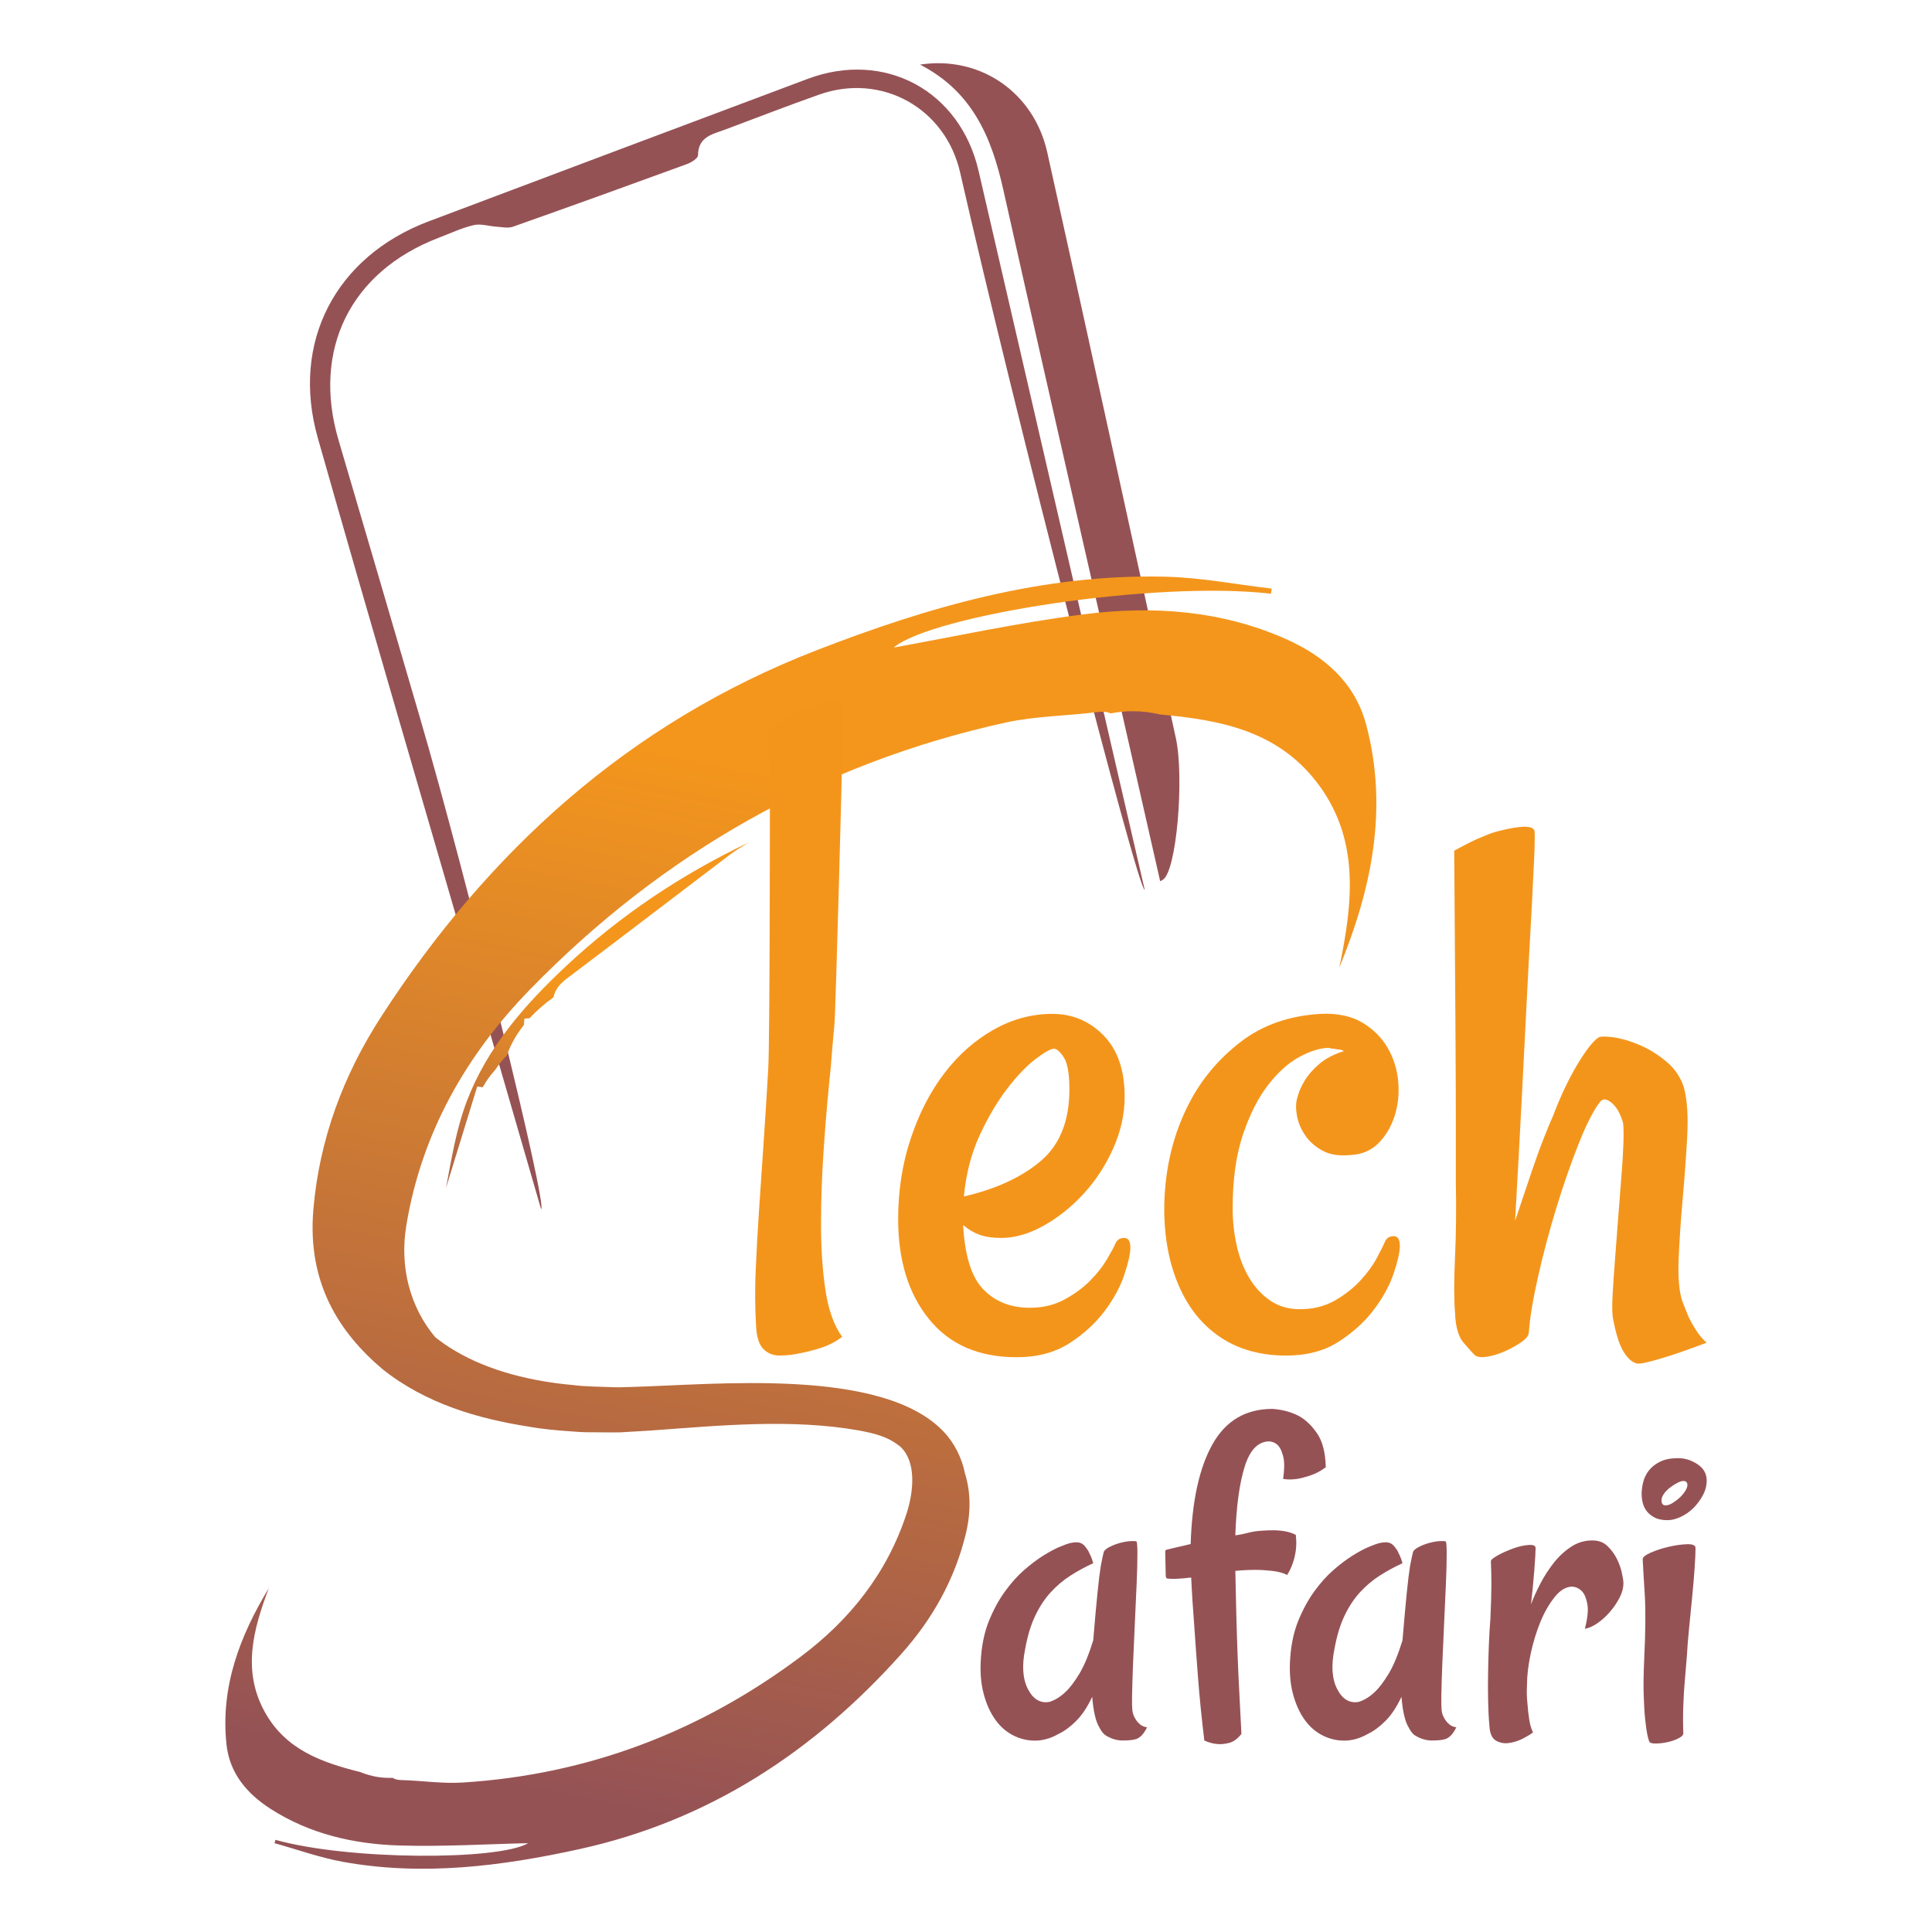
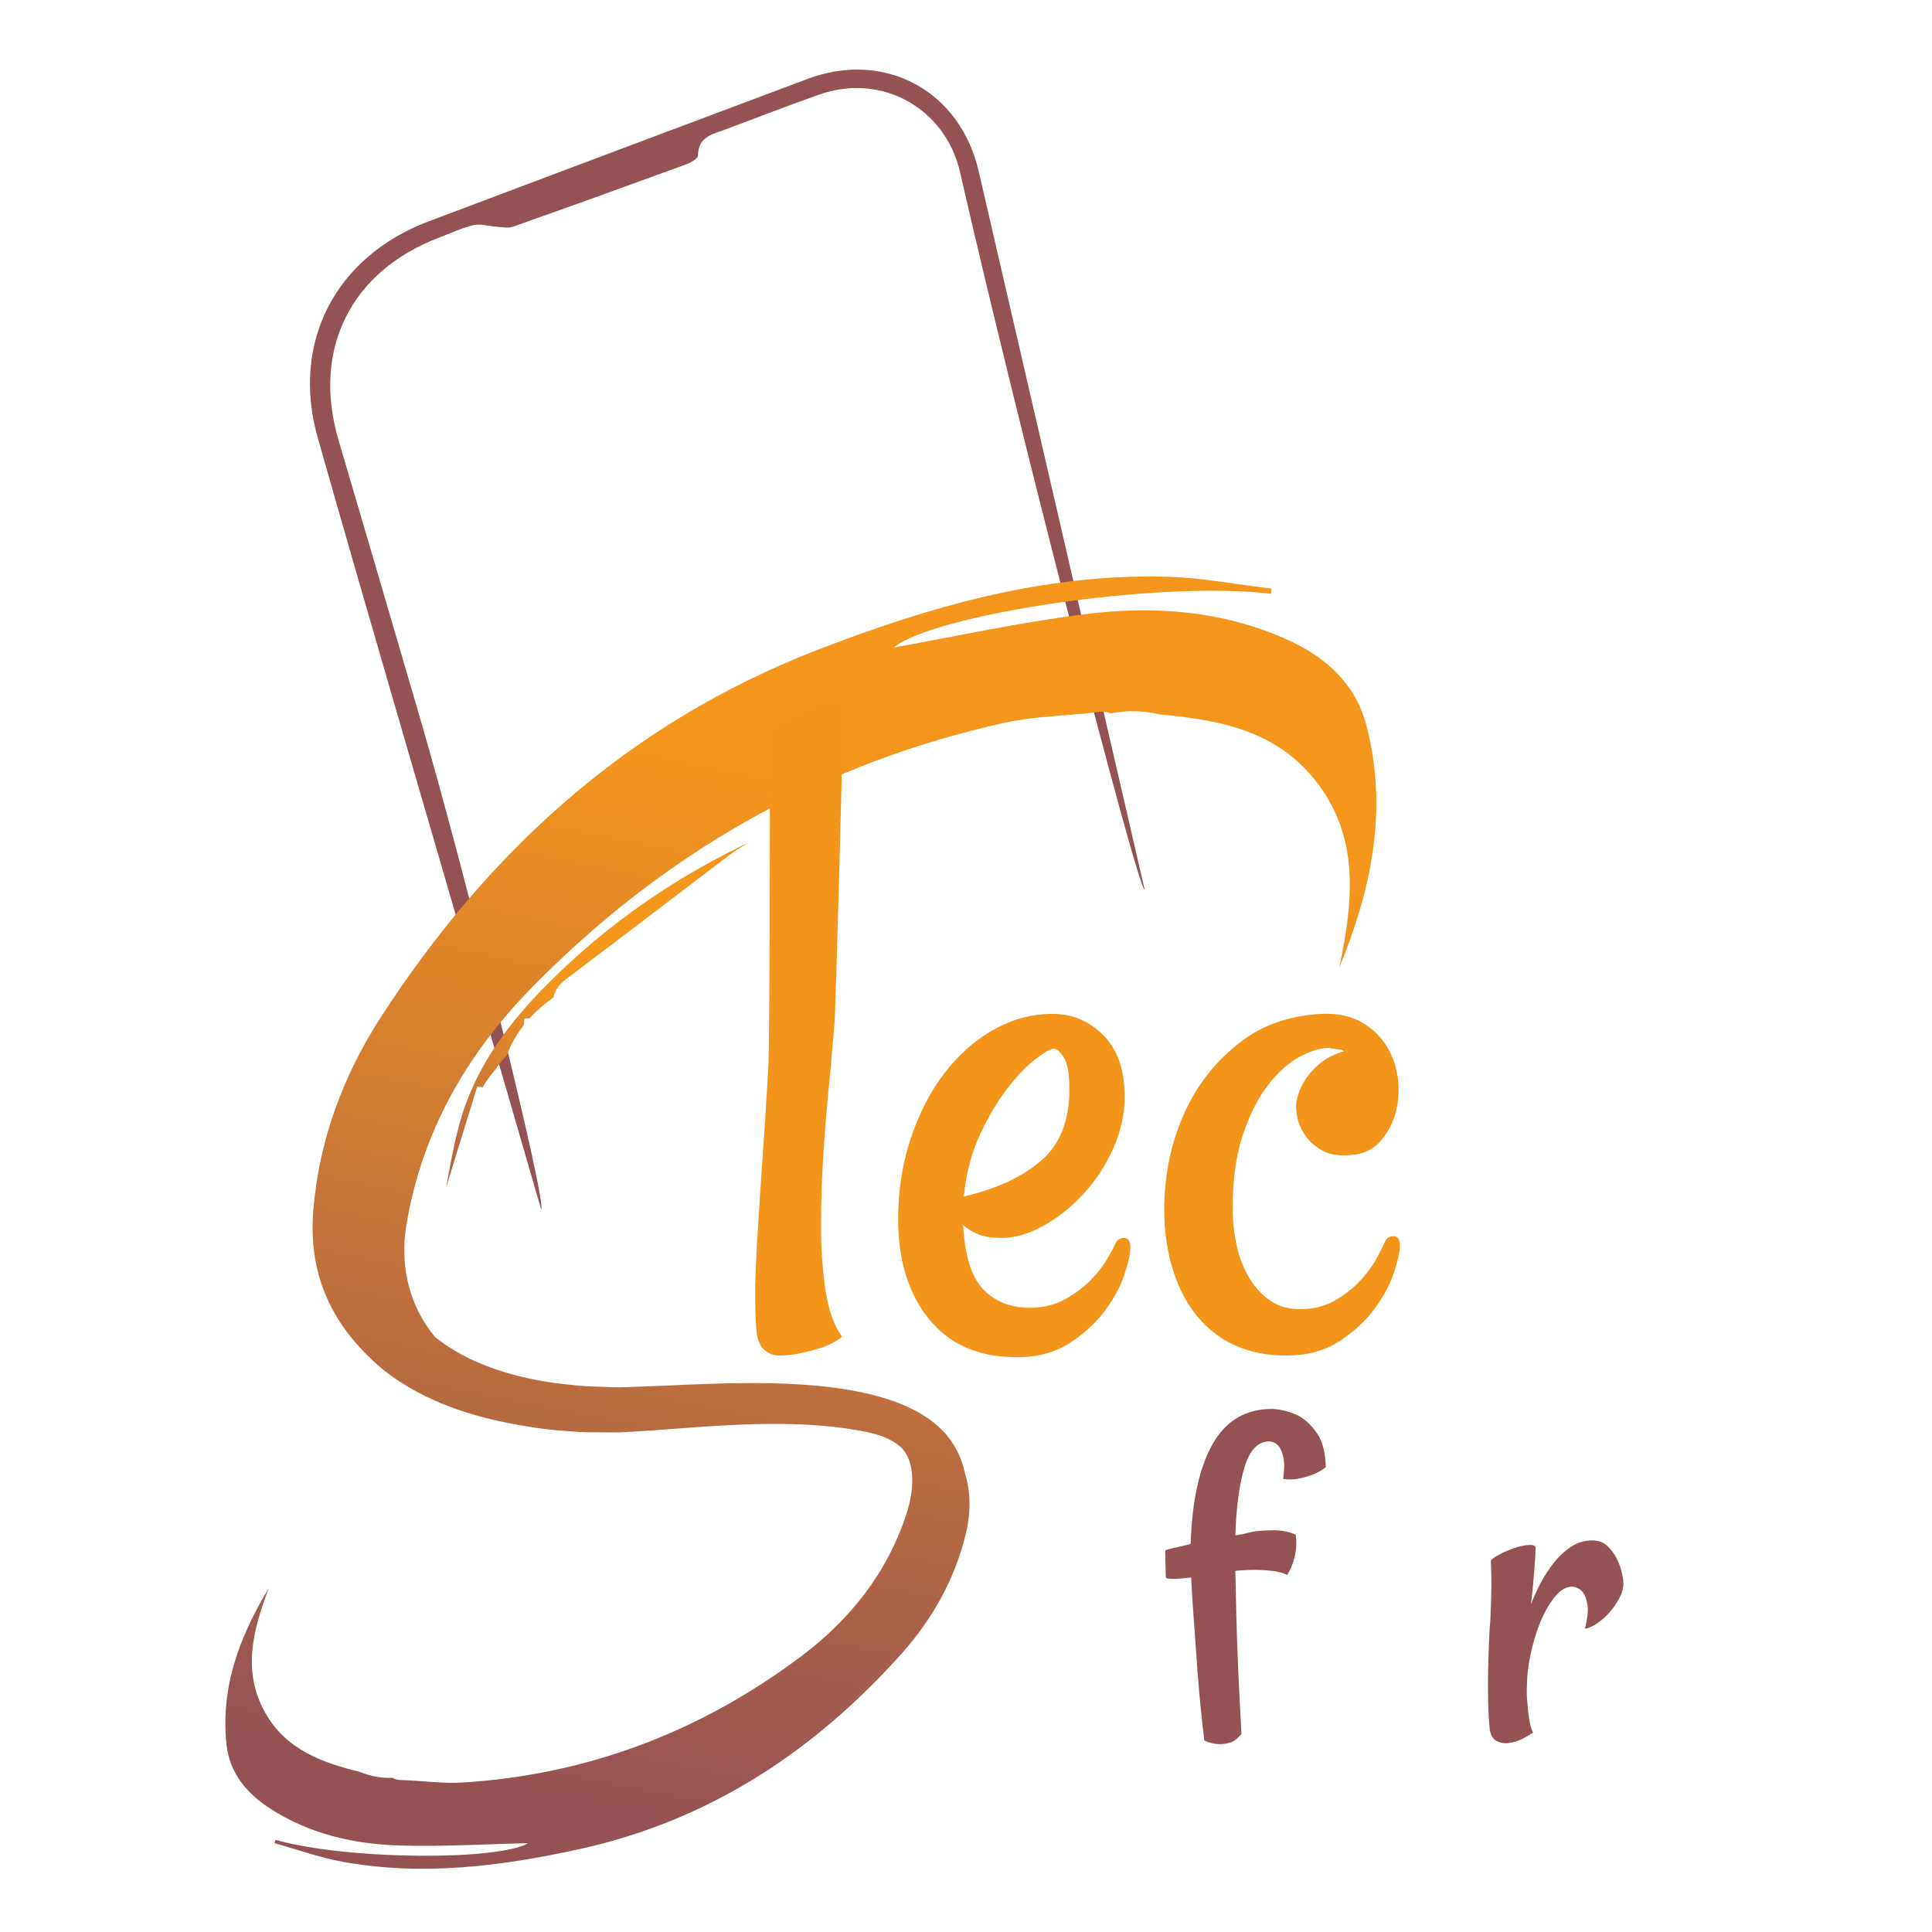
<svg xmlns="http://www.w3.org/2000/svg" version="1.1" id="Layer_1" x="0px" y="0px" viewBox="0 0 500 500" style="enable-background:new 0 0 500 500;" xml:space="preserve">
  <style type="text/css">
	.st0{fill:#955255;}
	.st1{fill:url(#SVGID_1_);}
	.st2{fill:url(#SVGID_2_);}
	.st3{fill:#F4951B;}
</style>
  <g>
-     <path class="st0" d="M259.67,49.17c13.35,59.67,27.09,119.25,40.58,178.89c0.2-0.11,0.4-0.22,0.61-0.33   c3.65-1.91,5.67-26.58,3.44-36.75c-11.07-50.52-22.04-101.06-33.27-151.55c-3.46-15.54-17.38-25.09-32.93-22.71   C251.67,23.7,256.63,35.56,259.67,49.17z" />
    <path class="st0" d="M123.54,256.03c5.5,18.97,11,37.93,16.49,56.9c1.84-0.26-19.03-85.09-31.36-127.23   c-7-23.93-13.99-47.86-21.05-71.78c-6.91-23.39,3.06-43.63,25.9-52.38c3.01-1.15,5.97-2.56,9.08-3.28   c1.83-0.43,3.92,0.28,5.89,0.41c1.42,0.09,2.99,0.45,4.24,0.01c15.03-5.31,30.02-10.72,44.98-16.19c1.15-0.42,2.92-1.5,2.93-2.28   c0.04-4.87,3.79-5.47,7.08-6.7c8.1-3.02,16.16-6.17,24.31-9.04c16.16-5.7,32.66,3.52,36.45,20.16   c14.29,62.79,46.18,186.52,47.77,185.63c-14.34-62.01-28.64-124.02-42.99-186.03c-4.81-20.79-24.31-31.29-44.23-23.82   c-32.71,12.26-65.4,24.55-98.08,36.87c-24.05,9.07-35.74,31.25-28.71,56.03C95.76,160.94,109.75,208.45,123.54,256.03z" />
    <linearGradient id="SVGID_1_" gradientUnits="userSpaceOnUse" x1="108.047" y1="325.501" x2="151.328" y2="259.205">
      <stop offset="0" style="stop-color:#955255" />
      <stop offset="1" style="stop-color:#F4961C" />
    </linearGradient>
    <path class="st1" d="M123.51,281.19c0.47,0.06,0.95,0.13,1.42,0.19c0.89-1.61,1.96-3.11,3.22-4.49c0.89-1.37,1.9-2.61,3.02-3.75   c0.99-2.87,2.53-5.5,4.42-7.88c0.05-0.55,0.09-1.09,0.1-1.63c0.46-0.04,0.92-0.07,1.38-0.11c1.85-2.03,3.95-3.84,6.16-5.4   c0.38-1.78,1.4-3.31,3.33-4.77c14.21-10.71,28.33-21.54,42.51-32.29c1.48-1.12,3.12-2.02,4.68-3.02   c-17.33,8.24-33.17,18.82-47.22,31.96c-10.75,10.05-20.42,21.06-25.72,34.99c-2.72,7.16-3.96,14.88-5.38,22.41   C118.12,298.67,120.82,289.93,123.51,281.19z" />
    <linearGradient id="SVGID_2_" gradientUnits="userSpaceOnUse" x1="176.35" y1="471.549" x2="230.343" y2="205.406">
      <stop offset="0" style="stop-color:#955255" />
      <stop offset="1" style="stop-color:#F4961C" />
    </linearGradient>
    <path class="st2" d="M346.61,250.41c3.51-16.79,5.47-33.52-6.01-48.2c-10.3-13.16-24.85-15.88-40.33-17.3   c-2.28-0.55-4.69-0.85-7.17-0.85c-1.89,0-3.78,0.2-5.63,0.57c-0.89-0.41-2.01-0.54-3.49-0.35c-7.9,1.02-15.99,1.02-23.73,2.72   c-47.9,10.52-88.8,33.93-122.94,68.92c-16.66,17.07-28.21,37.25-32.16,61.26c-1.79,10.88,1.04,21.19,7.47,28.87   c1.62,1.3,3.35,2.48,5.06,3.49c9.02,5.37,20.2,8,30.76,8.92c2.69,0.38,6.78,0.41,9.54,0.52c1.4,0.09,3.38,0.05,4.81-0.02   c21.83-0.54,65.43-5.29,81.41,11.54c2.81,2.93,4.76,6.91,5.54,10.85c1.42,4.55,1.62,9.8,0.19,15.68   c-2.86,11.77-8.66,22.03-16.6,30.93c-22.62,25.32-49.82,43.22-83.41,50.6c-20.25,4.44-40.6,7.01-61.23,3.27   c-5.98-1.09-11.78-3.19-17.65-4.82c0.08-0.29,0.16-0.57,0.25-0.86c19.02,5.32,57.85,5.36,65.39,0.86   c-10.23,0.22-21.78,0.94-33.29,0.6c-11.8-0.35-23.22-2.96-33.37-9.48c-6.14-3.94-10.63-9.26-11.41-16.71   c-1.57-14.83,3.43-28,10.97-40.43c-4.02,10.64-7.01,21.39-0.99,32.18c5.41,9.68,14.66,12.94,24.65,15.44   c1.45,0.59,2.99,1.04,4.61,1.29c1.24,0.19,2.5,0.25,3.75,0.2c0.54,0.36,1.26,0.55,2.25,0.58c5.28,0.13,10.58,0.97,15.82,0.64   c32.46-2.01,61.63-13.16,87.57-32.59c12.66-9.48,22.29-21.53,27.32-36.85c2.02-6.13,2.53-13.64-1.5-17.43   c-3.38-2.78-6.83-3.47-10.81-4.26c-17.54-3.08-36.03-1.26-53.95,0.04c-1.75,0.1-6.08,0.36-7.76,0.46   c-1.73,0.05-6.04-0.03-7.83-0.03c-1.52,0.05-3.71-0.13-5.25-0.25c-3.11-0.2-7.48-0.61-10.51-1.18   c-13.08-2.04-26.68-5.91-37.92-14.86c-11.24-9.5-19.54-22.3-17.94-41.28c1.53-18.21,7.78-34.87,17.54-49.96   c27.82-42.98,64.19-76,112.56-94.79c29.16-11.33,58.87-19.89,90.48-19.09c9.17,0.22,18.3,2.01,27.43,3.08   c-0.06,0.44-0.12,0.89-0.18,1.33c-29.58-3.5-87.47,5.45-97.64,13.92c15.18-2.71,32.22-6.46,49.47-8.63   c17.66-2.23,35.29-0.98,51.93,6.38c10.08,4.45,17.99,11.33,20.89,22.24C359.35,209.33,354.96,230.12,346.61,250.41z" />
    <g>
      <g>
        <path class="st3" d="M212.48,316.79c0-6.3,0.24-12.95,0.73-19.96c0.49-7,1.08-13.87,1.79-20.59c0.28-3.64,0.59-7.35,0.95-11.14     c0.35-3.78,2.03-68.07,2.1-72.89c0.07-4.84,0.1-7.88,0.1-9.14c0-1.26-1.02-1.75-3.04-1.47c-2.03,0.28-4.24,0.91-6.62,1.89     c-2.38,0.98-4.59,2.07-6.62,3.26c-2.03,1.19-3.04,2.2-3.04,3.04c0.14,2.1,0.21,4.38,0.21,6.83c0,2.45,0.07,4.66,0.21,6.62     c0,2.52,0,65.65-0.42,73.21c-0.42,7.28-0.84,13.97-1.26,20.06c-0.42,6.1-0.81,11.8-1.16,17.12c-0.35,5.32-0.63,10.4-0.84,15.23     c-0.21,4.84-0.18,9.63,0.11,14.39c0.14,2.8,0.77,4.76,1.89,5.88c1.12,1.12,2.52,1.68,4.2,1.68c1.82,0,3.64-0.21,5.46-0.63     c1.54-0.28,3.29-0.74,5.25-1.36c1.96-0.63,3.78-1.58,5.46-2.84c-2.1-2.94-3.54-6.96-4.31-12.08     C212.86,328.8,212.48,323.09,212.48,316.79z" />
        <path class="st3" d="M263.11,351.25c-9.81,0-17.37-3.29-22.69-9.87c-5.32-6.58-7.98-15.2-7.98-25.84c0-7.42,1.08-14.39,3.26-20.9     c2.17-6.52,5.07-12.15,8.72-16.91c3.64-4.76,7.88-8.51,12.71-11.24c4.83-2.73,9.91-4.1,15.23-4.1c5.18,0,9.59,1.86,13.24,5.57     c3.64,3.72,5.46,9,5.46,15.86c0,4.48-0.98,8.93-2.94,13.34c-1.96,4.41-4.52,8.33-7.67,11.77c-3.15,3.43-6.62,6.2-10.4,8.3     s-7.43,3.15-10.92,3.15c-2.24,0-4.13-0.28-5.67-0.84c-1.54-0.56-2.94-1.4-4.2-2.52c0.42,7.98,2.17,13.55,5.25,16.7     c3.08,3.15,7.07,4.73,11.98,4.73c3.36,0,6.33-0.7,8.93-2.1c2.59-1.4,4.8-3.01,6.62-4.83c1.82-1.82,3.29-3.68,4.41-5.57     c1.12-1.89,1.89-3.32,2.31-4.31c0.42-0.84,1.16-1.26,2.2-1.26c1.05,0,1.58,0.84,1.58,2.52c0,1.54-0.52,3.89-1.58,7.04     c-1.05,3.15-2.77,6.3-5.15,9.45c-2.38,3.15-5.43,5.92-9.14,8.3C272.95,350.05,268.43,351.25,263.11,351.25z M272.78,271.41     c-0.84,0-2.42,0.88-4.73,2.63c-2.31,1.75-4.77,4.31-7.36,7.67c-2.59,3.36-4.97,7.39-7.14,12.08c-2.17,4.69-3.54,9.98-4.1,15.86     c8.4-1.96,15.05-5.04,19.96-9.24c4.9-4.2,7.35-10.36,7.35-18.49c0-4.06-0.49-6.83-1.47-8.3     C274.32,272.14,273.48,271.41,272.78,271.41z" />
        <path class="st3" d="M362.28,322.46c0,1.54-0.52,3.89-1.58,7.04c-1.05,3.15-2.77,6.3-5.15,9.45c-2.38,3.15-5.43,5.92-9.14,8.3     c-3.71,2.38-8.23,3.57-13.55,3.57c-7.56,0-13.9-2.06-19.01-6.2c-5.12-4.13-8.72-10.05-10.82-17.75     c-1.68-6.44-2.14-13.34-1.36-20.7c0.77-7.35,2.76-14.18,5.99-20.48c3.22-6.3,7.7-11.66,13.45-16.07     c5.74-4.41,12.74-6.83,21.01-7.25c4.2-0.14,7.7,0.63,10.5,2.31c2.8,1.68,4.97,3.85,6.51,6.51c1.54,2.66,2.45,5.57,2.73,8.72     c0.28,3.15-0.04,6.13-0.94,8.93c-0.92,2.8-2.31,5.15-4.2,7.04c-1.89,1.89-4.31,2.91-7.25,3.04c-2.94,0.28-5.36-0.1-7.25-1.16     c-1.89-1.05-3.36-2.34-4.41-3.89c-1.05-1.54-1.76-3.15-2.1-4.83c-0.35-1.68-0.39-3.15-0.11-4.41c0.42-1.82,1.12-3.5,2.1-5.04     c0.84-1.4,2.06-2.8,3.68-4.2c1.61-1.4,3.75-2.52,6.41-3.36c-0.42-0.28-0.84-0.42-1.26-0.42c-0.42,0-0.84-0.07-1.26-0.21     c-0.56,0-0.98-0.07-1.26-0.21c-2.24,0-4.8,0.77-7.67,2.31c-2.87,1.54-5.6,3.99-8.19,7.35c-2.6,3.36-4.77,7.67-6.52,12.92     c-1.75,5.25-2.62,11.59-2.62,19.01c0,3.22,0.35,6.41,1.05,9.56c0.7,3.15,1.79,5.95,3.26,8.4c1.47,2.45,3.29,4.41,5.46,5.88     c2.17,1.47,4.73,2.2,7.67,2.2c3.36,0,6.33-0.74,8.93-2.2c2.59-1.47,4.79-3.19,6.62-5.15c1.82-1.96,3.26-3.92,4.31-5.88     c1.05-1.96,1.78-3.43,2.2-4.41c0.42-0.84,1.16-1.26,2.2-1.26C361.75,319.94,362.28,320.78,362.28,322.46z" />
-         <path class="st3" d="M392.11,315.95c1.68-5.04,3.11-9.31,4.31-12.82c1.19-3.5,2.21-6.3,3.05-8.4c0.98-2.52,1.82-4.55,2.52-6.09     c0.84-2.24,1.79-4.48,2.83-6.72c1.05-2.24,2.14-4.31,3.26-6.2c1.12-1.89,2.17-3.47,3.15-4.73c0.98-1.26,1.82-2.1,2.52-2.52     c0.56-0.28,1.85-0.28,3.89,0c2.03,0.28,4.27,0.95,6.72,1.99c2.45,1.05,4.76,2.49,6.93,4.31c2.17,1.82,3.68,4.06,4.52,6.72     c0.84,3.22,1.12,7.43,0.84,12.61c-0.28,5.18-0.67,10.5-1.16,15.97c-0.49,5.46-0.84,10.65-1.05,15.55     c-0.21,4.9,0.1,8.61,0.94,11.14c0.56,1.4,1.12,2.8,1.68,4.2c0.56,1.12,1.22,2.28,2,3.47c0.77,1.19,1.64,2.21,2.62,3.05     c-4.06,1.54-7.32,2.69-9.77,3.47c-2.45,0.77-4.31,1.29-5.57,1.57c-1.54,0.42-2.59,0.49-3.15,0.21c-1.12-0.42-2.17-1.47-3.15-3.15     c-0.98-1.68-1.82-4.34-2.52-7.98c-0.28-1.12-0.35-3.08-0.21-5.88c0.14-2.8,0.35-5.95,0.63-9.45c0.28-3.5,0.56-7.17,0.84-11.03     c0.28-3.85,0.56-7.46,0.84-10.82c0.28-3.36,0.45-6.3,0.53-8.82c0.07-2.52,0.03-4.2-0.11-5.04c-0.7-2.38-1.68-4.1-2.94-5.15     c-1.26-1.05-2.24-1.16-2.94-0.32c-1.68,2.1-3.54,5.71-5.57,10.82c-2.03,5.11-3.96,10.65-5.78,16.59     c-1.82,5.96-3.4,11.87-4.73,17.75c-1.33,5.88-2.14,10.71-2.41,14.5c0,0.84-0.67,1.72-1.99,2.62c-1.34,0.92-2.81,1.72-4.41,2.42     c-1.61,0.7-3.19,1.16-4.73,1.36c-1.54,0.21-2.59-0.03-3.15-0.73c-0.42-0.42-1.3-1.4-2.63-2.94c-1.33-1.54-2.07-4.13-2.2-7.77     c-0.28-3.5-0.28-8.3,0-14.39c0.28-6.1,0.35-12.5,0.21-19.23v-15.55c0-6.3-0.04-15.02-0.11-26.16     c-0.07-11.14-0.18-25.88-0.31-44.23c1.54-0.84,2.94-1.57,4.2-2.21c1.26-0.63,2.45-1.15,3.57-1.57c1.26-0.56,2.45-0.98,3.57-1.26     c6.02-1.54,9.17-1.54,9.45,0c0.14,1.4,0,5.88-0.42,13.45c-0.14,3.22-0.35,7.28-0.63,12.19c-0.28,4.9-0.6,10.86-0.95,17.86     c-0.35,7.01-0.77,15.23-1.26,24.69C393.4,292.73,392.81,303.63,392.11,315.95z" />
      </g>
    </g>
    <g>
      <g>
-         <path class="st0" d="M293.18,443.34c0.17,0.61,0.44,1.18,0.79,1.71c0.26,0.44,0.63,0.85,1.12,1.25c0.48,0.39,1.07,0.64,1.77,0.72     c-0.61,1.23-1.23,2.06-1.84,2.5c-0.35,0.26-0.66,0.44-0.92,0.53c-0.79,0.26-1.97,0.39-3.55,0.39c-1.58,0-3.11-0.48-4.6-1.45     c-0.53-0.44-1.01-1.09-1.45-1.97c-0.44-0.7-0.81-1.69-1.12-2.96c-0.31-1.27-0.55-2.91-0.72-4.93c-1.23,2.63-2.61,4.71-4.14,6.24     c-1.54,1.54-3.05,2.65-4.54,3.35c-1.67,0.97-3.37,1.53-5.13,1.71c-2.19,0.17-4.27-0.2-6.24-1.12c-1.97-0.92-3.64-2.32-4.99-4.21     c-1.36-1.88-2.39-4.18-3.09-6.9c-0.7-2.71-0.92-5.78-0.66-9.2c0.26-3.59,0.96-6.79,2.1-9.59c1.14-2.8,2.5-5.3,4.07-7.49     c1.58-2.19,3.24-4.05,4.99-5.58c1.75-1.53,3.44-2.8,5.06-3.81c1.62-1,3.02-1.75,4.21-2.23c1.18-0.48,1.95-0.77,2.3-0.86     c0.96-0.26,1.79-0.35,2.5-0.26c0.7,0.09,1.31,0.48,1.84,1.18c0.17,0.26,0.39,0.57,0.66,0.92c0.17,0.35,0.39,0.81,0.66,1.38     c0.26,0.57,0.48,1.2,0.66,1.9c-2.1,0.96-4.07,2.04-5.91,3.22c-1.84,1.18-3.53,2.61-5.06,4.27c-1.54,1.67-2.87,3.68-4.01,6.05     c-1.14,2.37-2.02,5.26-2.63,8.67c-0.88,4.29-0.64,7.75,0.72,10.38c1.36,2.63,3.22,3.73,5.59,3.29c1.4-0.44,2.76-1.27,4.07-2.5     c1.14-1.05,2.34-2.63,3.62-4.73c1.27-2.1,2.47-4.99,3.61-8.67c0.44-5.26,0.81-9.4,1.12-12.42c0.3-3.02,0.59-5.32,0.85-6.9     c0.35-1.84,0.61-3.07,0.79-3.68c0.26-0.44,0.79-0.86,1.58-1.25c0.79-0.4,1.66-0.72,2.63-0.99c0.96-0.26,1.84-0.41,2.63-0.46     c0.79-0.04,1.31-0.02,1.58,0.07c0.17,0.09,0.26,1.16,0.26,3.22c0,2.06-0.06,4.64-0.2,7.75c-0.13,3.11-0.28,6.49-0.46,10.12     c-0.18,3.64-0.33,7.08-0.46,10.32c-0.13,3.24-0.22,6.07-0.26,8.48C292.94,441.22,293,442.73,293.18,443.34z" />
        <path class="st0" d="M329.32,364.62c2.54,0.18,4.82,0.79,6.83,1.84c1.75,0.96,3.33,2.48,4.73,4.53c1.4,2.06,2.15,4.97,2.23,8.74     c-1.31,0.96-2.63,1.67-3.94,2.1c-1.31,0.44-2.5,0.75-3.55,0.92c-1.23,0.18-2.41,0.18-3.55,0c0.35-2.45,0.37-4.34,0.06-5.65     c-0.31-1.31-0.72-2.28-1.25-2.89c-0.61-0.7-1.4-1.09-2.37-1.18c-2.89,0-5.02,2.17-6.38,6.51c-1.36,4.34-2.17,10.27-2.43,17.81     c1.23-0.17,2.32-0.39,3.29-0.66c0.96-0.26,2.06-0.44,3.29-0.53c1.14-0.09,2.23-0.13,3.29-0.13c0.96,0,1.95,0.09,2.96,0.26     c1,0.18,1.95,0.48,2.82,0.92c0.17,1.49,0.17,2.85,0,4.07c-0.18,1.23-0.44,2.32-0.79,3.29c-0.35,1.05-0.83,2.06-1.45,3.02     c-1.05-0.53-2.35-0.87-3.88-1.05c-1.53-0.17-3-0.26-4.4-0.26c-1.67,0-3.37,0.09-5.13,0.26c0.09,4.03,0.17,7.82,0.26,11.37     c0.09,3.55,0.2,7.01,0.33,10.38c0.13,3.38,0.28,6.75,0.46,10.12c0.17,3.37,0.35,6.81,0.53,10.32c-0.96,1.23-1.99,1.99-3.09,2.3     c-1.1,0.3-2.12,0.41-3.09,0.33c-1.14-0.09-2.28-0.39-3.42-0.92c-0.7-5.78-1.25-11.24-1.64-16.36c-0.39-5.12-0.72-9.61-0.98-13.47     c-0.35-4.47-0.61-8.59-0.79-12.35c-1.49,0.18-2.74,0.29-3.75,0.33c-1.01,0.05-1.77,0.02-2.3-0.06c-0.35,0-0.53-0.26-0.53-0.79     l-0.13-6.18c0-0.35,0.17-0.53,0.53-0.53c0.61-0.17,1.42-0.37,2.43-0.59c1.01-0.22,2.21-0.5,3.62-0.85     c0.35-11.13,2.23-19.73,5.65-25.82C317.23,367.66,322.4,364.62,329.32,364.62z" />
-         <path class="st0" d="M373.22,443.34c0.17,0.61,0.44,1.18,0.79,1.71c0.26,0.44,0.63,0.85,1.12,1.25c0.48,0.39,1.07,0.64,1.77,0.72     c-0.61,1.23-1.23,2.06-1.84,2.5c-0.35,0.26-0.66,0.44-0.92,0.53c-0.79,0.26-1.97,0.39-3.55,0.39c-1.58,0-3.11-0.48-4.6-1.45     c-0.53-0.44-1.01-1.09-1.45-1.97c-0.44-0.7-0.81-1.69-1.12-2.96c-0.31-1.27-0.55-2.91-0.72-4.93c-1.23,2.63-2.61,4.71-4.14,6.24     c-1.54,1.54-3.05,2.65-4.54,3.35c-1.67,0.97-3.37,1.53-5.13,1.71c-2.19,0.17-4.27-0.2-6.24-1.12c-1.97-0.92-3.64-2.32-4.99-4.21     c-1.36-1.88-2.39-4.18-3.09-6.9c-0.7-2.71-0.92-5.78-0.66-9.2c0.26-3.59,0.96-6.79,2.1-9.59c1.14-2.8,2.5-5.3,4.07-7.49     c1.58-2.19,3.24-4.05,4.99-5.58c1.75-1.53,3.44-2.8,5.06-3.81c1.62-1,3.02-1.75,4.21-2.23c1.18-0.48,1.95-0.77,2.3-0.86     c0.96-0.26,1.79-0.35,2.5-0.26c0.7,0.09,1.31,0.48,1.84,1.18c0.17,0.26,0.39,0.57,0.66,0.92c0.17,0.35,0.39,0.81,0.66,1.38     c0.26,0.57,0.48,1.2,0.66,1.9c-2.1,0.96-4.07,2.04-5.91,3.22c-1.84,1.18-3.53,2.61-5.06,4.27c-1.54,1.67-2.87,3.68-4.01,6.05     c-1.14,2.37-2.02,5.26-2.63,8.67c-0.88,4.29-0.64,7.75,0.72,10.38c1.36,2.63,3.22,3.73,5.59,3.29c1.4-0.44,2.76-1.27,4.07-2.5     c1.14-1.05,2.34-2.63,3.62-4.73c1.27-2.1,2.47-4.99,3.61-8.67c0.44-5.26,0.81-9.4,1.12-12.42c0.3-3.02,0.59-5.32,0.85-6.9     c0.35-1.84,0.61-3.07,0.79-3.68c0.26-0.44,0.79-0.86,1.58-1.25c0.79-0.4,1.66-0.72,2.63-0.99c0.96-0.26,1.84-0.41,2.63-0.46     c0.79-0.04,1.31-0.02,1.58,0.07c0.17,0.09,0.26,1.16,0.26,3.22c0,2.06-0.06,4.64-0.2,7.75c-0.13,3.11-0.28,6.49-0.46,10.12     c-0.18,3.64-0.33,7.08-0.46,10.32c-0.13,3.24-0.22,6.07-0.26,8.48C372.98,441.22,373.04,442.73,373.22,443.34z" />
        <path class="st0" d="M420.14,409.7c0,1.23-0.33,2.48-0.98,3.75c-0.66,1.27-1.47,2.48-2.43,3.61c-0.96,1.14-2.04,2.13-3.22,2.96     c-1.18,0.83-2.3,1.34-3.35,1.51c0.7-2.71,0.92-4.82,0.66-6.31c-0.26-1.49-0.7-2.58-1.31-3.29c-0.7-0.79-1.58-1.23-2.63-1.31     c-1.58,0-3.09,0.9-4.53,2.69c-1.45,1.8-2.7,3.99-3.75,6.57c-1.05,2.59-1.88,5.35-2.5,8.28c-0.61,2.94-0.92,5.58-0.92,7.95     c-0.09,1.67-0.05,3.29,0.13,4.86c0.09,1.31,0.24,2.67,0.46,4.07c0.22,1.4,0.55,2.5,0.98,3.29c-0.53,0.44-1.38,0.96-2.56,1.58     c-1.18,0.61-2.41,1.01-3.68,1.18c-1.27,0.17-2.41-0.05-3.42-0.66c-1.01-0.61-1.56-1.93-1.64-3.94c-0.18-1.93-0.29-4.09-0.33-6.5     c-0.05-2.41-0.05-4.82,0-7.23c0.04-2.41,0.11-4.8,0.2-7.16c0.09-2.37,0.22-4.55,0.39-6.57c0.17-3.85,0.26-6.83,0.26-8.94     s-0.05-4.12-0.13-6.05c0-0.35,0.59-0.85,1.78-1.51c1.18-0.66,2.5-1.25,3.94-1.77c1.44-0.53,2.78-0.83,4.01-0.92     c1.23-0.09,1.84,0.18,1.84,0.79c0,0.96-0.11,2.87-0.33,5.72c-0.22,2.85-0.51,5.8-0.86,8.87c0.61-1.66,1.42-3.46,2.43-5.39     c1-1.93,2.17-3.72,3.48-5.39c1.31-1.66,2.8-3.04,4.47-4.14c1.66-1.09,3.5-1.64,5.52-1.64c1.58,0,2.87,0.48,3.88,1.45     c1,0.97,1.82,2.06,2.43,3.29c0.61,1.23,1.05,2.45,1.31,3.68C420.01,408.3,420.14,409.17,420.14,409.7z" />
-         <path class="st0" d="M434.33,377.37c1.75,0,3.42,0.53,4.99,1.58c1.58,1.05,2.37,2.45,2.37,4.21c0,1.31-0.33,2.59-0.99,3.81     c-0.66,1.23-1.47,2.32-2.43,3.29c-0.97,0.96-2.06,1.73-3.29,2.3c-1.23,0.57-2.37,0.86-3.42,0.86c-1.4,0-2.54-0.24-3.42-0.72     c-0.88-0.48-1.56-1.05-2.04-1.71c-0.48-0.66-0.81-1.38-0.99-2.17c-0.18-0.79-0.26-1.53-0.26-2.23c0-0.87,0.13-1.86,0.39-2.96     c0.26-1.09,0.74-2.1,1.45-3.02c0.7-0.92,1.66-1.69,2.89-2.3C430.83,377.67,432.41,377.37,434.33,377.37z M425.13,403.52     c0-0.53,0.7-1.09,2.1-1.71c1.4-0.61,2.96-1.12,4.67-1.51c1.71-0.4,3.28-0.61,4.73-0.66c1.44-0.04,2.17,0.29,2.17,0.99     c0,1.31-0.09,3.18-0.26,5.58c-0.18,2.41-0.39,4.95-0.66,7.62c-0.26,2.68-0.53,5.35-0.79,8.02c-0.26,2.67-0.44,4.93-0.53,6.77     c-0.18,1.93-0.35,4.03-0.53,6.31c-0.18,1.93-0.31,4.07-0.39,6.44c-0.09,2.37-0.09,4.78,0,7.23c0,0.44-0.44,0.88-1.31,1.31     c-0.88,0.44-1.84,0.77-2.89,0.98c-1.05,0.22-2.06,0.33-3.02,0.33c-0.96,0-1.49-0.18-1.58-0.53c-0.18-0.35-0.35-0.96-0.53-1.84     c-0.18-0.87-0.35-2.12-0.53-3.75c-0.18-1.62-0.31-3.72-0.39-6.31c-0.09-2.58-0.04-5.72,0.13-9.4c0.35-7.27,0.39-12.9,0.13-16.89     C425.4,408.54,425.22,405.54,425.13,403.52z M431.05,389.59c0.53,0,1.12-0.2,1.77-0.59c0.66-0.4,1.27-0.86,1.84-1.38     c0.57-0.53,1.05-1.09,1.45-1.71c0.39-0.61,0.59-1.14,0.59-1.58c0-0.7-0.35-1.05-1.05-1.05c-0.44,0-0.99,0.18-1.64,0.53     c-0.66,0.35-1.29,0.77-1.91,1.25c-0.61,0.48-1.12,1.01-1.51,1.58c-0.4,0.57-0.59,1.12-0.59,1.64     C430,389.15,430.35,389.59,431.05,389.59z" />
      </g>
    </g>
  </g>
</svg>